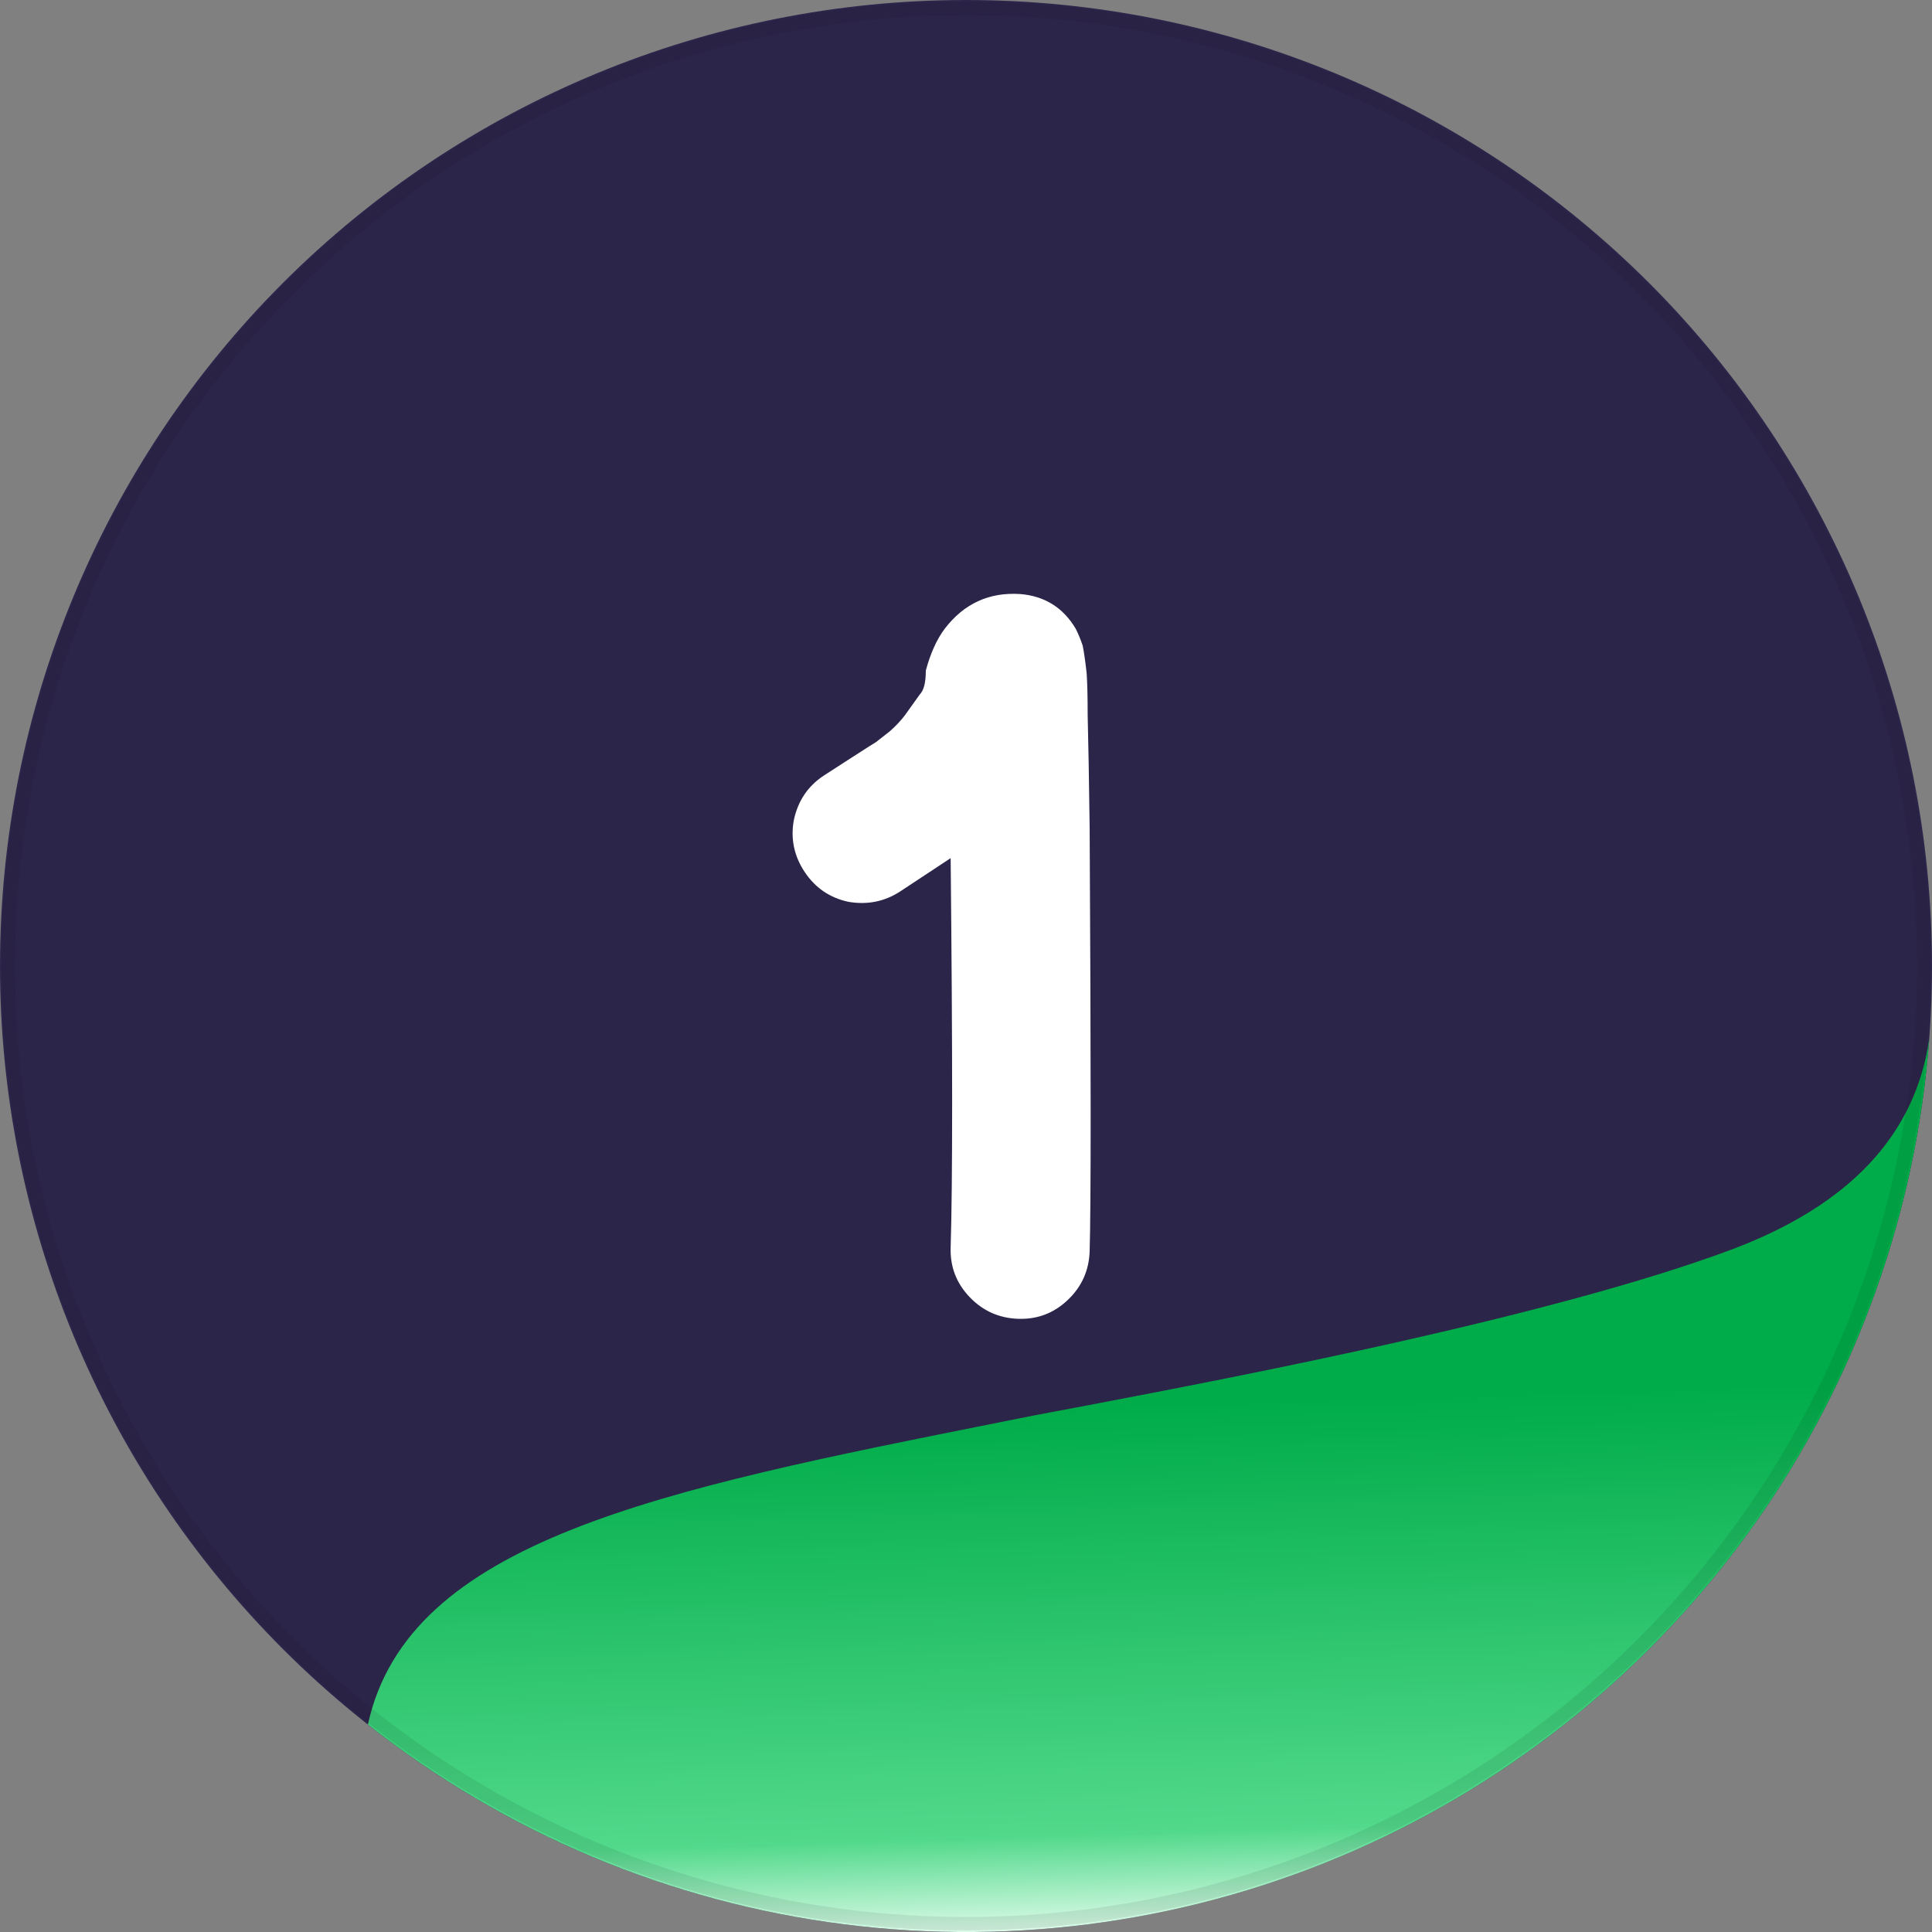
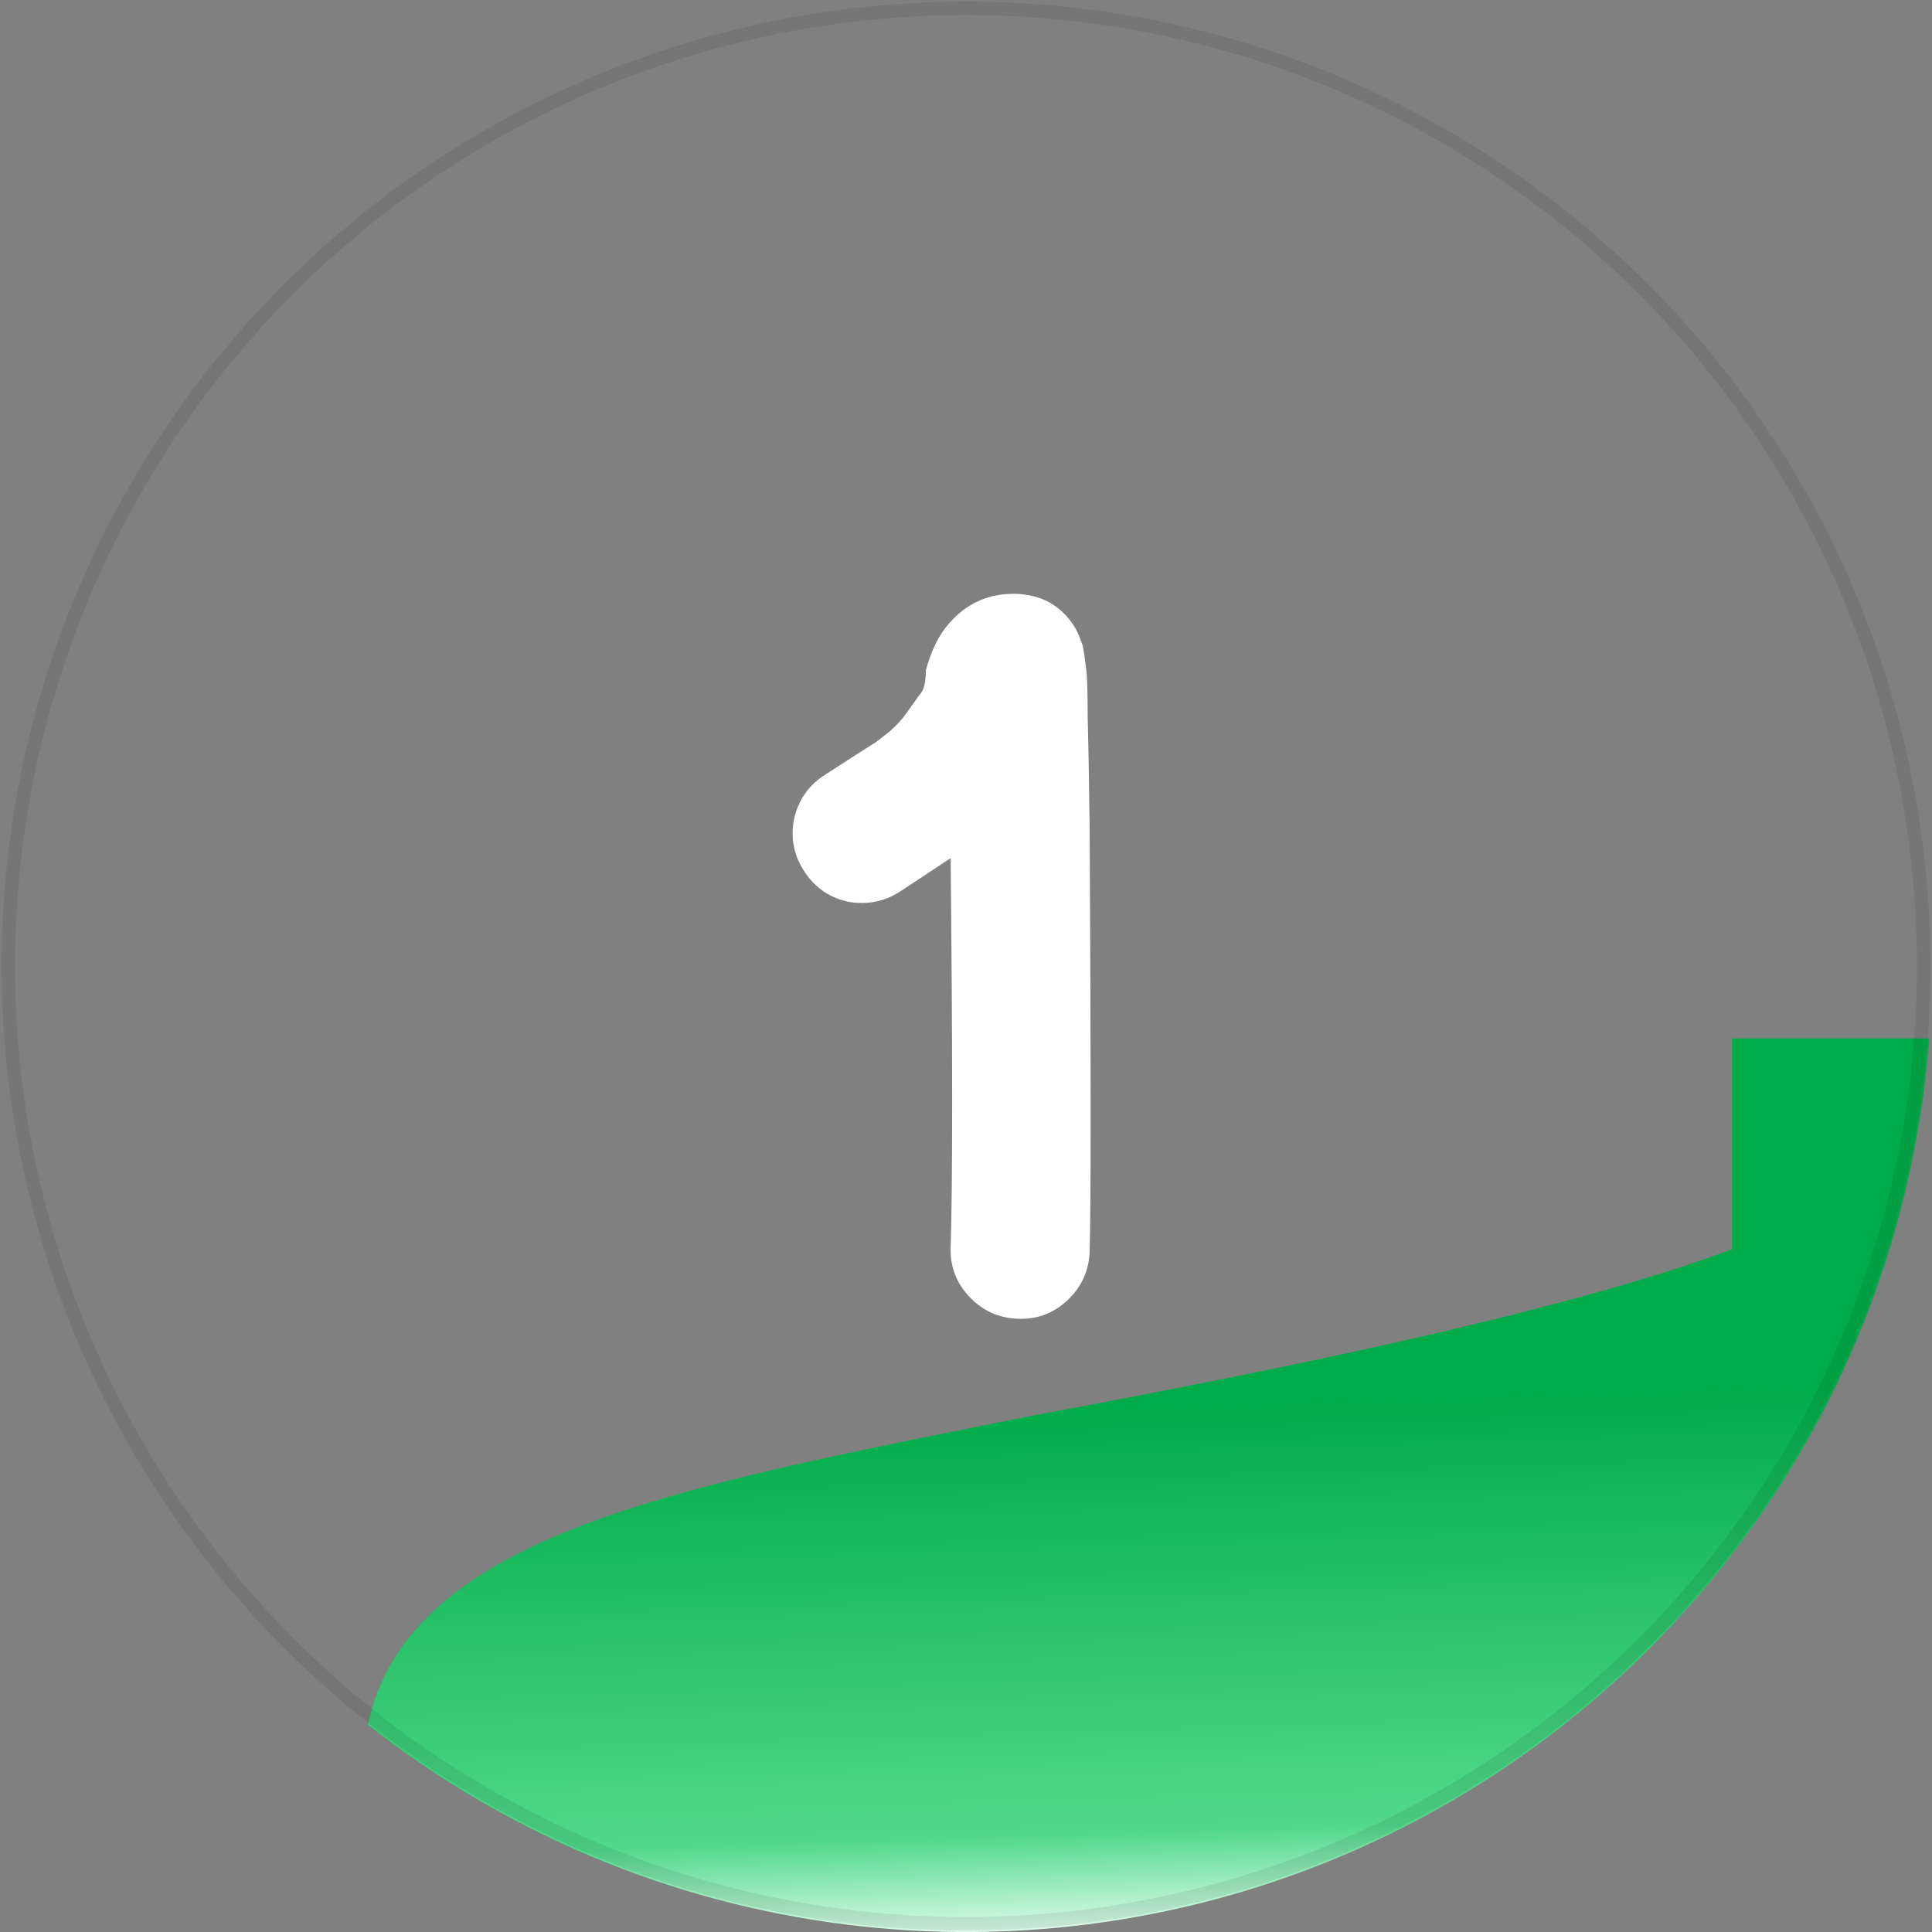
<svg xmlns="http://www.w3.org/2000/svg" width="72" height="72" viewBox="0 0 72 72" fill="none">
  <rect x="0" y="0" width="72" height="72" fill="#808080" stroke="none" />
  <g clip-path="url(#clip0_3569_150)">
-     <path d="M36 72C45.548 72 54.705 68.207 61.456 61.456C68.207 54.705 72 45.548 72 36C72 26.452 68.207 17.296 61.456 10.544C54.705 3.793 45.548 0 36 0C26.452 0 17.296 3.793 10.544 10.544C3.793 17.296 0 26.452 0 36C0 45.548 3.793 54.705 10.544 61.456C17.296 68.207 26.452 72 36 72Z" fill="#2C254A" />
-     <path d="M71.9 38.7C71.41 45.212 69.159 51.468 65.386 56.798C61.614 62.129 56.462 66.333 50.484 68.96C44.505 71.587 37.925 72.538 31.447 71.712C24.969 70.886 18.838 68.314 13.71 64.27C15.21 57.4 24.58 55.53 37.28 53L38.48 52.76L40.6 52.36C46.1 51.31 57.8 49.08 64.55 46.56C68.95 44.9 71.39 42.28 71.9 38.69V38.7Z" fill="url(#paint0_linear_3569_150)" />
+     <path d="M71.9 38.7C71.41 45.212 69.159 51.468 65.386 56.798C61.614 62.129 56.462 66.333 50.484 68.96C44.505 71.587 37.925 72.538 31.447 71.712C24.969 70.886 18.838 68.314 13.71 64.27C15.21 57.4 24.58 55.53 37.28 53L38.48 52.76L40.6 52.36C46.1 51.31 57.8 49.08 64.55 46.56V38.7Z" fill="url(#paint0_linear_3569_150)" />
    <path d="M36 71.69C45.466 71.69 54.544 67.93 61.237 61.237C67.93 54.544 71.69 45.466 71.69 36C71.69 26.535 67.93 17.457 61.237 10.763C54.544 4.07 45.466 0.31 36 0.31C26.535 0.31 17.457 4.07 10.763 10.763C4.07 17.457 0.31 26.535 0.31 36C0.31 45.466 4.07 54.544 10.763 61.237C17.457 67.93 26.535 71.69 36 71.69Z" stroke="black" stroke-opacity="0.08" stroke-width="0.5" />
    <path d="M40.608 46.632C40.584 47.347 40.312 47.952 39.794 48.445C39.276 48.938 38.66 49.173 37.944 49.148C37.229 49.123 36.625 48.852 36.131 48.334C35.638 47.816 35.404 47.199 35.428 46.484C35.502 44.116 35.502 39.281 35.428 31.98L33.578 33.201C32.986 33.596 32.333 33.731 31.617 33.608C30.927 33.46 30.384 33.09 29.989 32.498C29.595 31.906 29.459 31.265 29.582 30.574C29.73 29.859 30.1 29.304 30.692 28.909L31.839 28.169C32.259 27.898 32.53 27.725 32.653 27.651C32.777 27.552 32.949 27.417 33.171 27.244C33.393 27.047 33.578 26.849 33.726 26.652L34.281 25.875C34.429 25.727 34.503 25.431 34.503 24.987C34.676 24.346 34.91 23.828 35.206 23.433C35.922 22.496 36.859 22.064 38.018 22.138C38.931 22.212 39.622 22.644 40.09 23.433C40.189 23.63 40.275 23.84 40.349 24.062C40.374 24.185 40.399 24.333 40.423 24.506C40.448 24.679 40.473 24.876 40.497 25.098C40.522 25.468 40.534 25.986 40.534 26.652C40.559 27.614 40.584 29.008 40.608 30.833C40.658 39.713 40.658 44.979 40.608 46.632Z" fill="white" />
  </g>
  <defs>
    <linearGradient id="paint0_linear_3569_150" x1="40.629" y1="22.57" x2="42.164" y2="72.294" gradientUnits="userSpaceOnUse">
      <stop offset="0.6" stop-color="#00AC49" />
      <stop offset="0.92" stop-color="#52D98B" />
      <stop offset="1" stop-color="#EEFFF5" />
    </linearGradient>
    <clipPath id="clip0_3569_150">
      <rect width="72" height="72" fill="white" />
    </clipPath>
  </defs>
</svg>